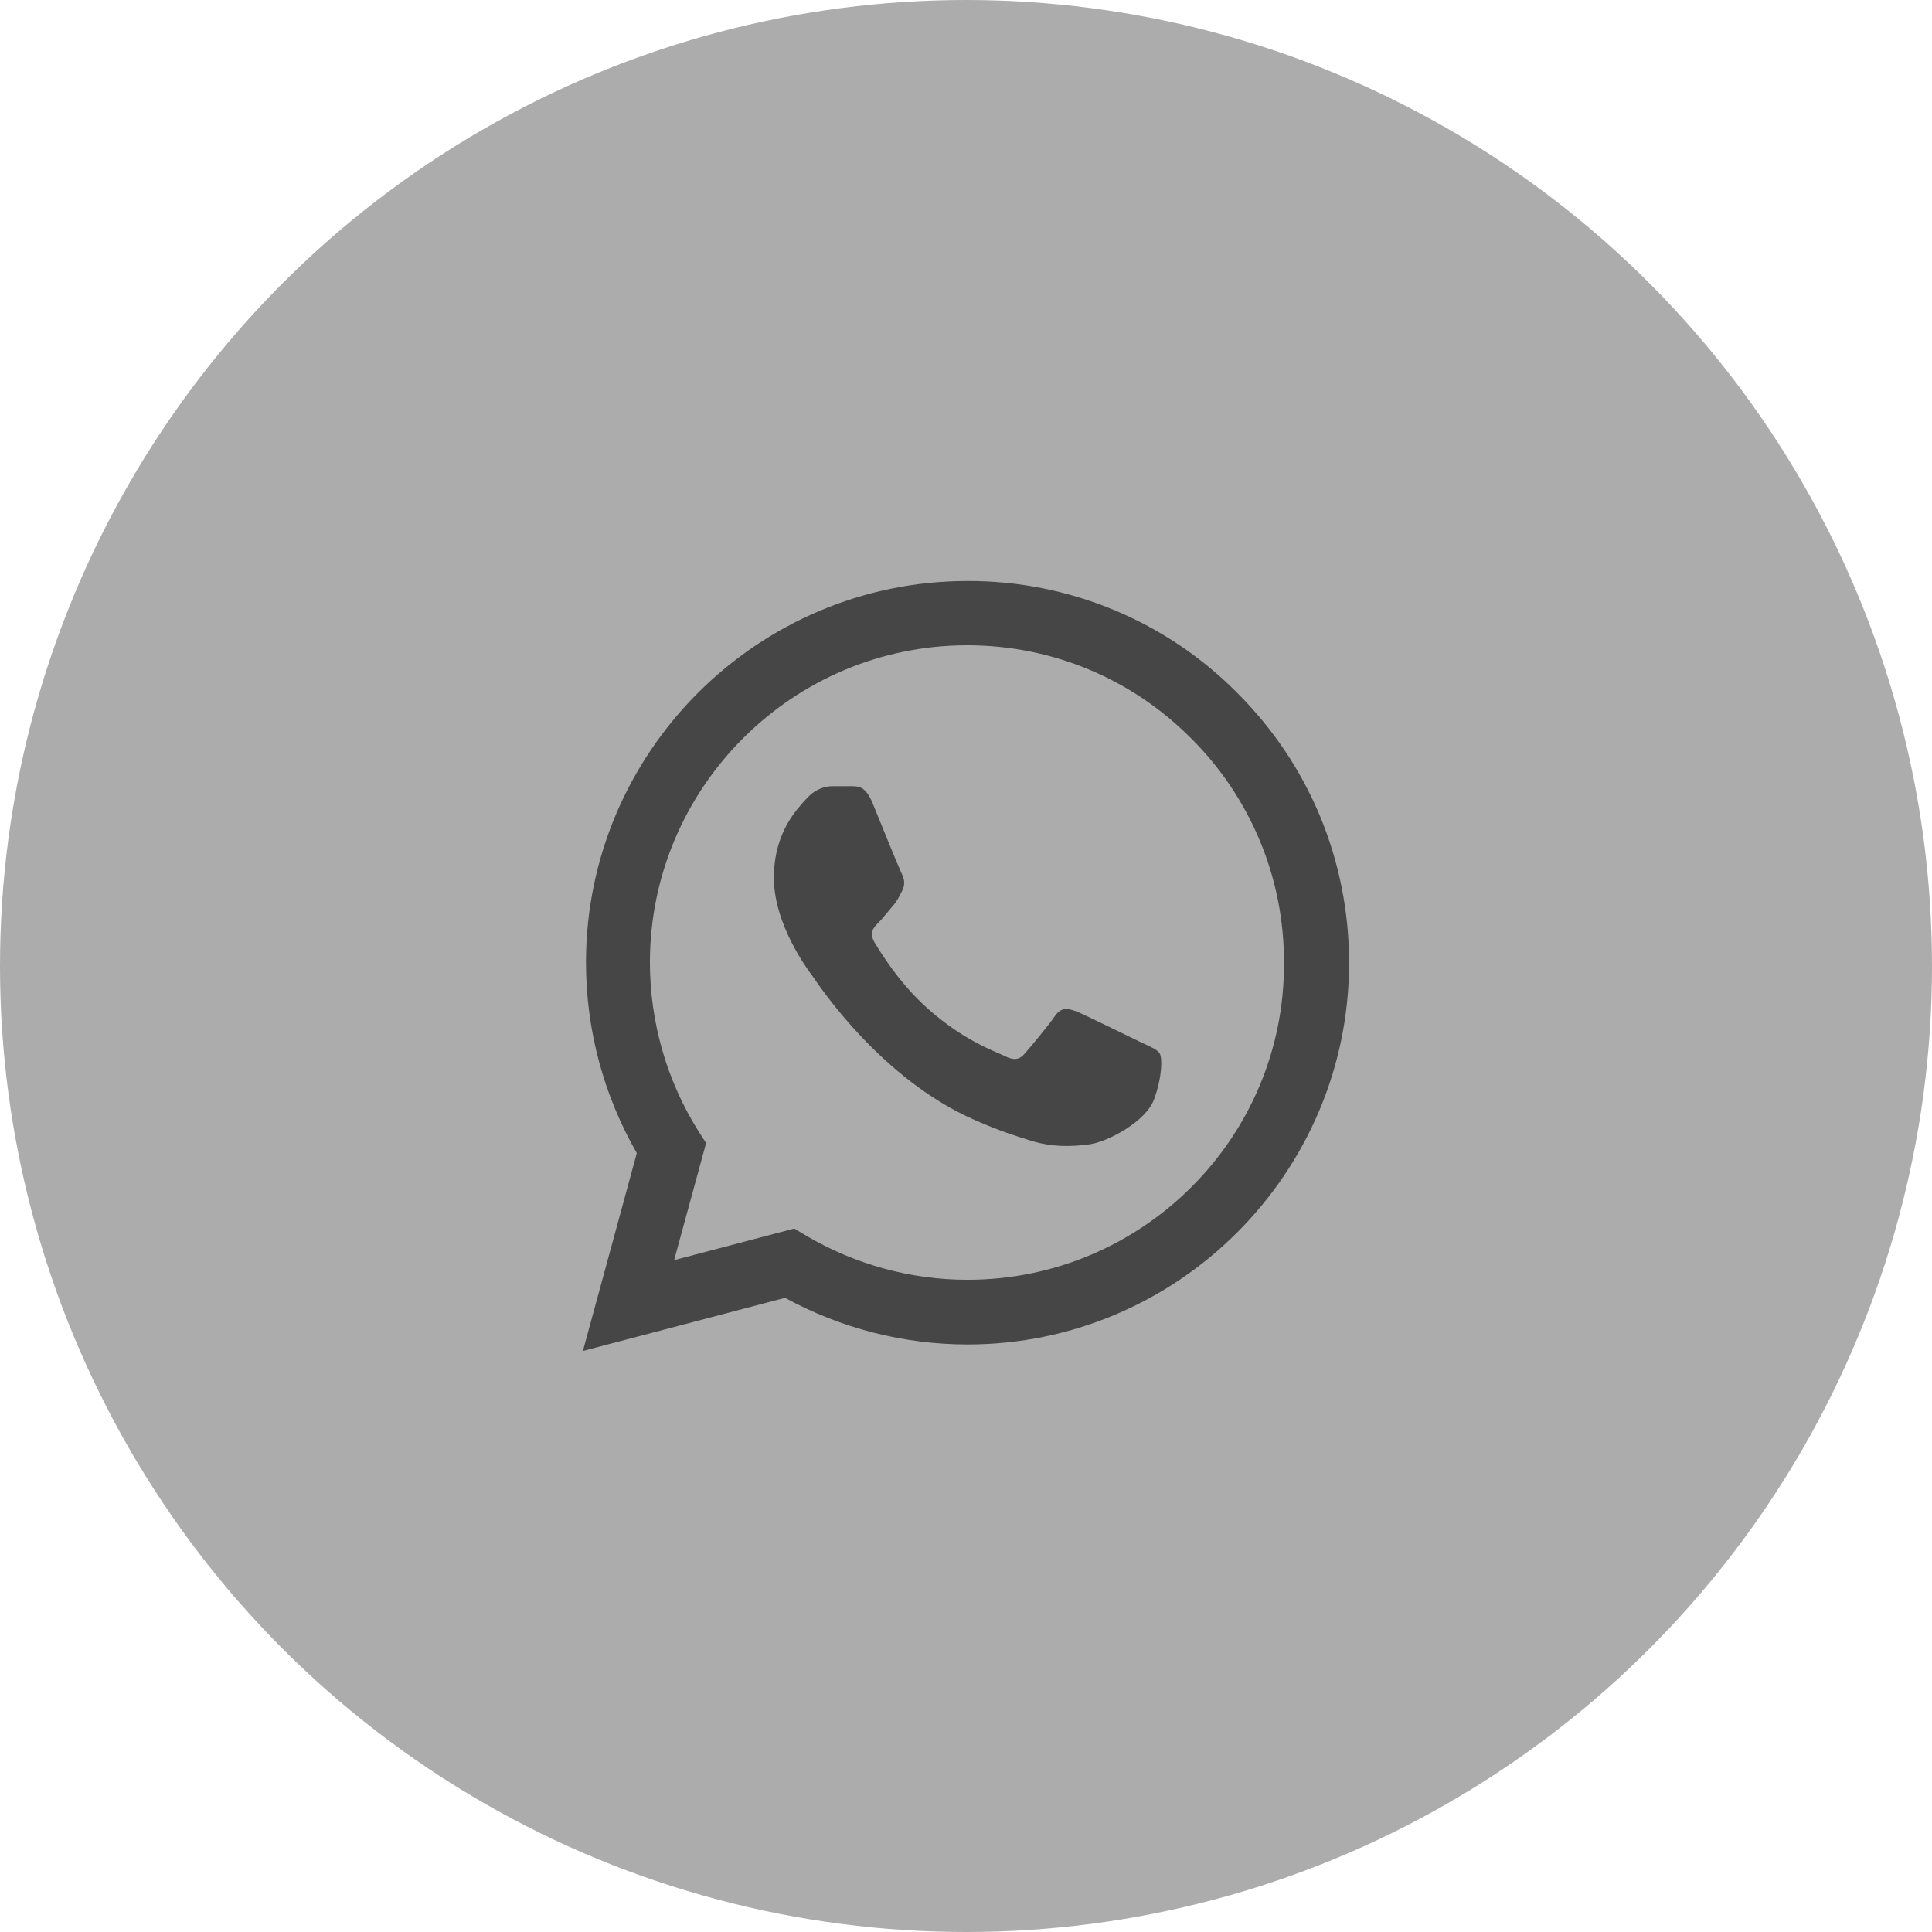
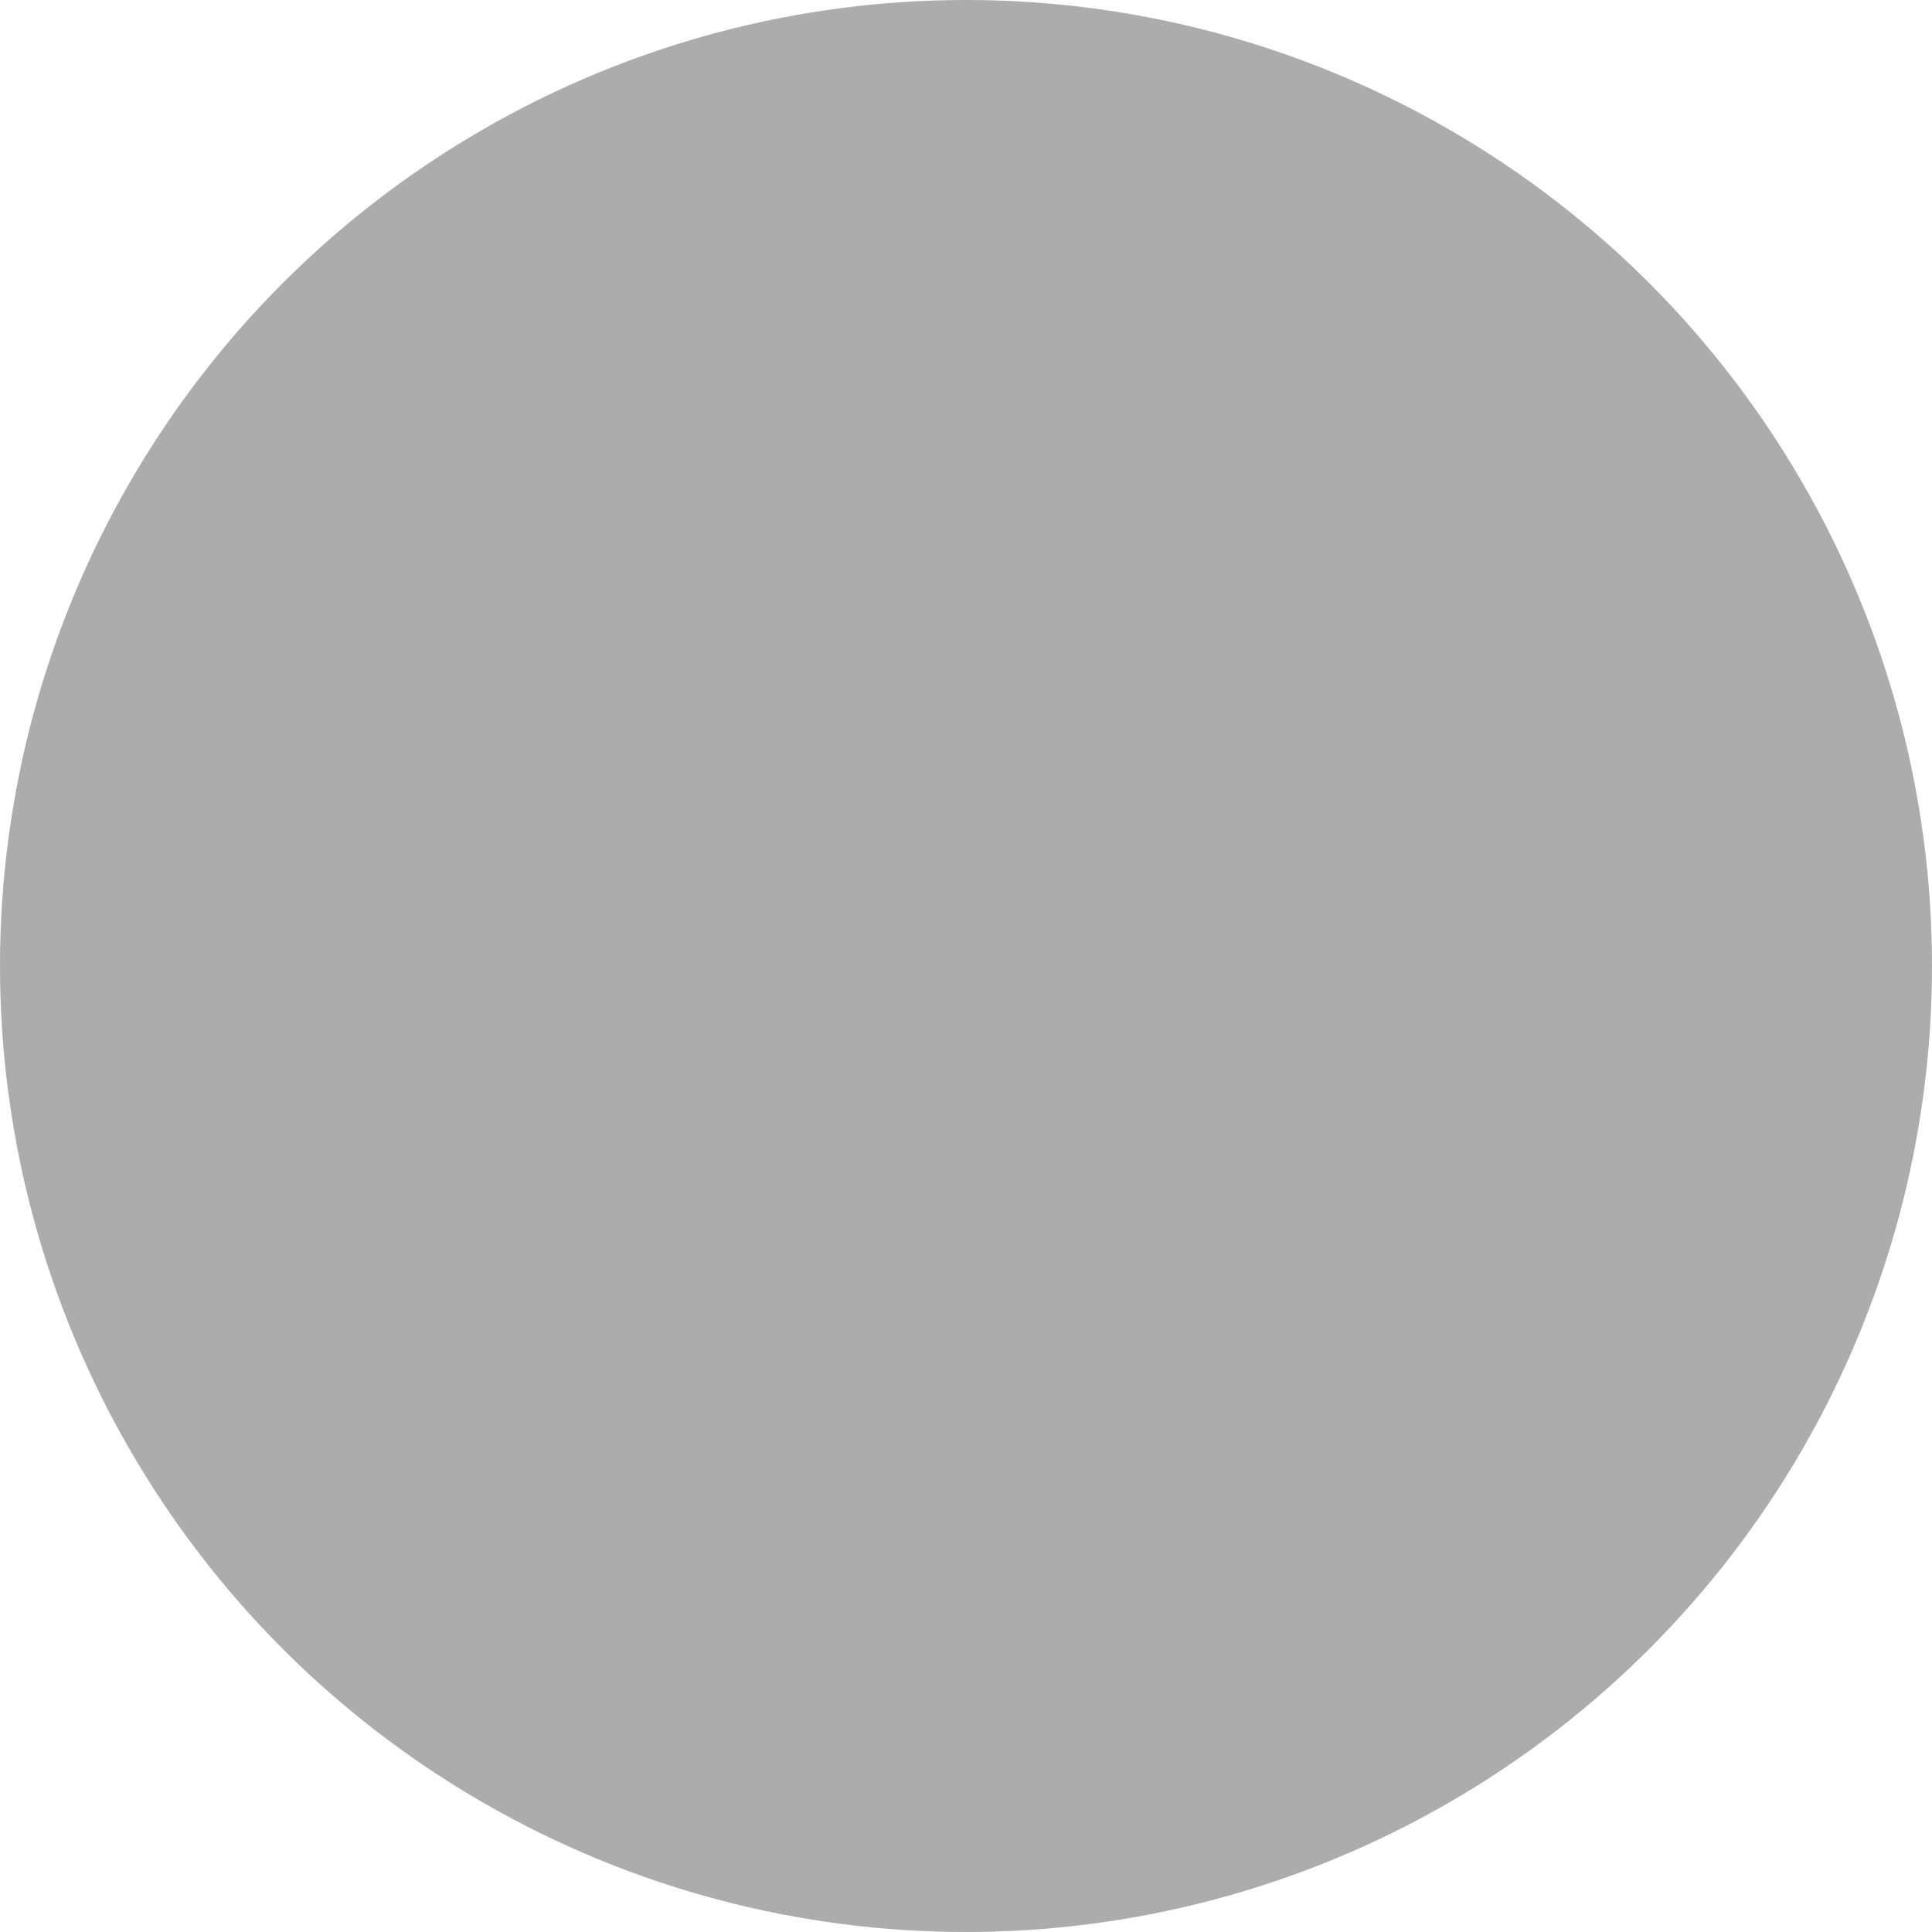
<svg xmlns="http://www.w3.org/2000/svg" width="46" height="46" viewBox="0 0 46 46" fill="none">
  <circle cx="23" cy="23" r="23" fill="#ACACAC" />
-   <path d="M29.462 16.501C28.622 15.652 27.621 14.979 26.518 14.521C25.414 14.063 24.231 13.829 23.036 13.833C18.031 13.833 13.952 17.912 13.952 22.917C13.952 24.521 14.374 26.08 15.162 27.455L13.879 32.166L18.691 30.901C20.021 31.626 21.515 32.011 23.036 32.011C28.041 32.011 32.121 27.931 32.121 22.926C32.121 20.497 31.176 18.215 29.462 16.501ZM23.036 30.471C21.68 30.471 20.351 30.104 19.186 29.416L18.911 29.251L16.051 30.003L16.812 27.216L16.629 26.932C15.875 25.729 15.475 24.337 15.474 22.917C15.474 18.756 18.866 15.364 23.027 15.364C25.044 15.364 26.941 16.152 28.362 17.582C29.066 18.282 29.623 19.116 30.003 20.033C30.382 20.95 30.575 21.934 30.571 22.926C30.59 27.088 27.198 30.471 23.036 30.471ZM27.18 24.824C26.951 24.714 25.832 24.164 25.631 24.081C25.42 24.008 25.273 23.971 25.117 24.191C24.961 24.421 24.531 24.934 24.402 25.081C24.274 25.236 24.136 25.255 23.907 25.136C23.678 25.026 22.945 24.778 22.083 24.008C21.405 23.403 20.956 22.661 20.818 22.431C20.69 22.202 20.8 22.083 20.919 21.964C21.02 21.863 21.148 21.698 21.258 21.57C21.368 21.441 21.414 21.341 21.487 21.194C21.561 21.038 21.524 20.91 21.469 20.8C21.414 20.69 20.956 19.571 20.772 19.113C20.589 18.673 20.396 18.728 20.259 18.719H19.819C19.663 18.719 19.425 18.774 19.214 19.003C19.012 19.232 18.426 19.782 18.426 20.901C18.426 22.019 19.241 23.101 19.351 23.247C19.461 23.403 20.956 25.695 23.229 26.676C23.77 26.914 24.191 27.051 24.521 27.152C25.062 27.326 25.557 27.299 25.951 27.244C26.391 27.18 27.299 26.694 27.482 26.162C27.675 25.631 27.675 25.181 27.611 25.081C27.546 24.98 27.409 24.934 27.18 24.824Z" fill="#464646" />
</svg>